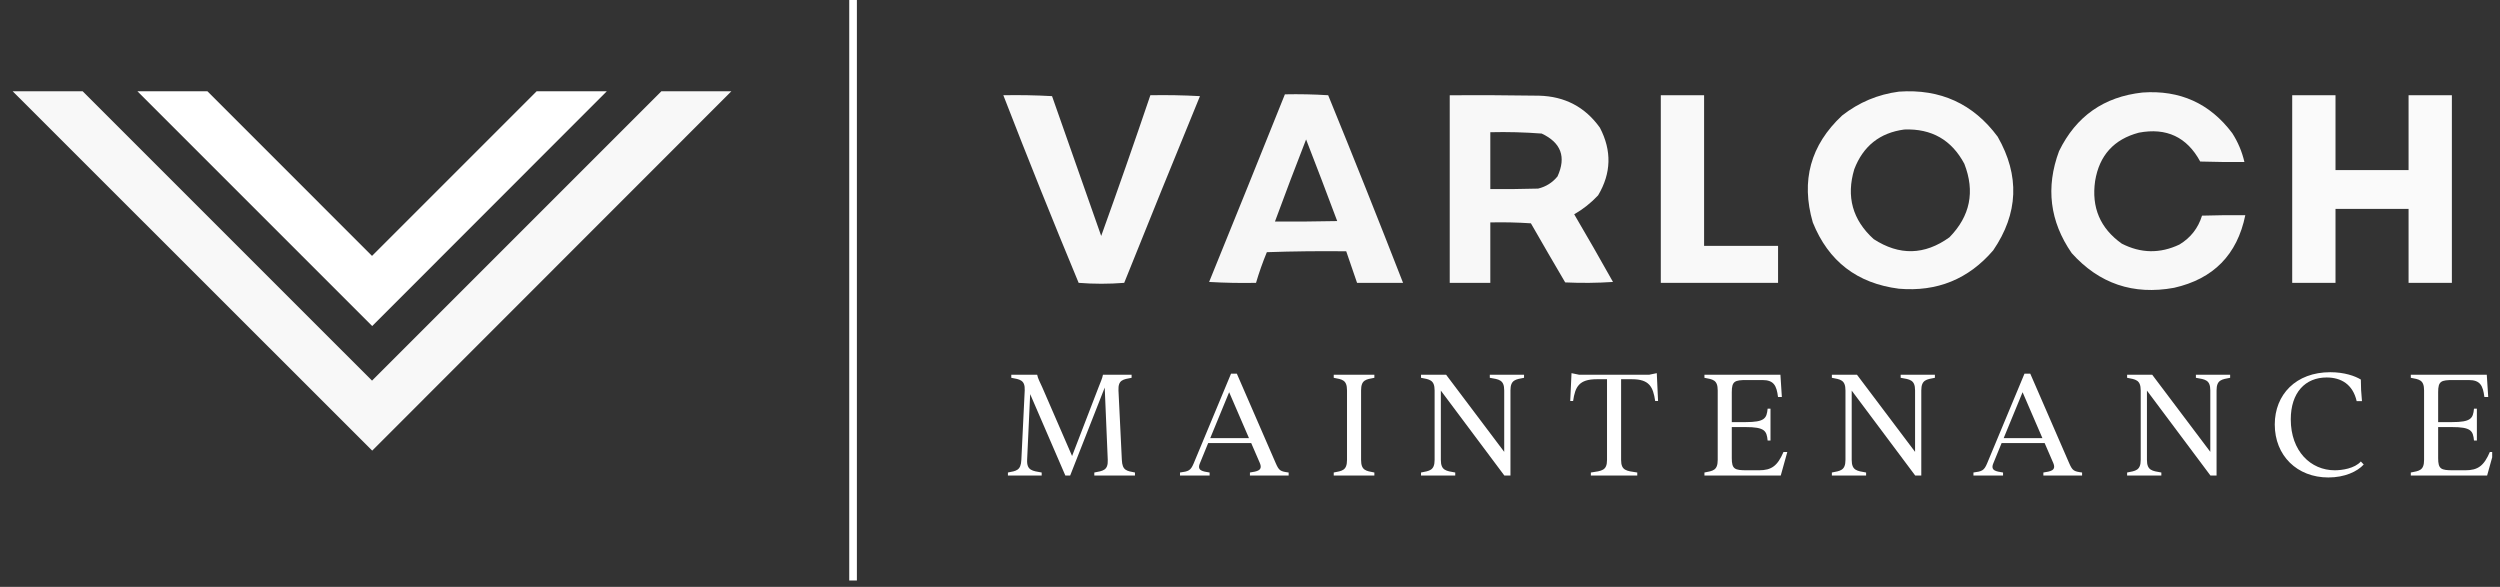
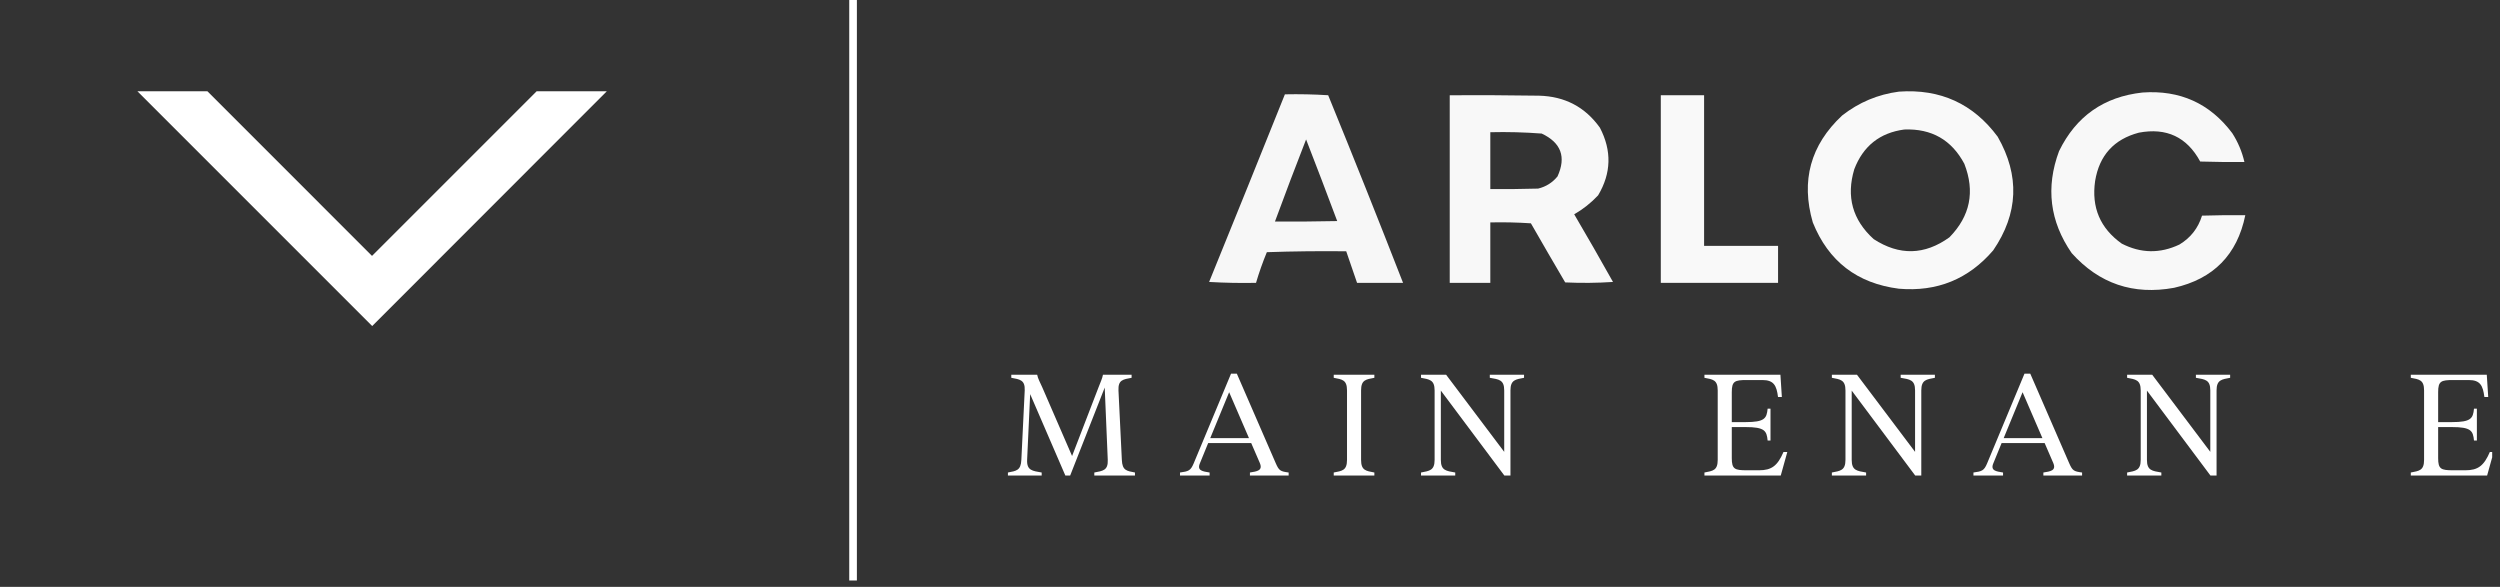
<svg xmlns="http://www.w3.org/2000/svg" width="213" height="50" viewBox="0 0 213 50" fill="none">
  <rect x="0" y="0" width="213" height="50" fill="#333333" stroke="none" />
  <g clip-path="url(#clip0_971_4047)">
    <path opacity="0.967" fill-rule="evenodd" clip-rule="evenodd" d="M161.789 7.807C165.316 7.558 168.121 8.839 170.204 11.649C172.096 14.961 171.968 18.189 169.82 21.332C167.714 23.786 165.037 24.875 161.789 24.599C158.23 24.146 155.783 22.264 154.45 18.95C153.424 15.393 154.257 12.358 156.947 9.843C158.379 8.721 159.993 8.043 161.789 7.807ZM162.25 11.034C164.574 10.947 166.277 11.92 167.361 13.955C168.284 16.322 167.861 18.409 166.093 20.218C163.978 21.742 161.827 21.794 159.637 20.372C157.835 18.737 157.285 16.751 157.985 14.416C158.745 12.438 160.166 11.311 162.25 11.034Z" fill="white" />
    <path opacity="0.962" fill-rule="evenodd" clip-rule="evenodd" d="M182.539 7.883C185.733 7.656 188.282 8.808 190.186 11.342C190.674 12.102 191.02 12.922 191.224 13.801C189.968 13.814 188.713 13.801 187.458 13.762C186.328 11.677 184.586 10.857 182.232 11.303C180.105 11.867 178.863 13.238 178.505 15.415C178.179 17.669 178.935 19.45 180.772 20.756C182.401 21.592 184.04 21.617 185.69 20.833C186.644 20.256 187.285 19.436 187.612 18.373C188.841 18.335 190.071 18.322 191.3 18.335C190.612 21.7 188.588 23.762 185.229 24.521C181.755 25.156 178.847 24.17 176.506 21.562C174.641 18.863 174.283 15.968 175.43 12.878C176.878 9.908 179.247 8.243 182.539 7.883Z" fill="white" />
    <path opacity="0.96" fill-rule="evenodd" clip-rule="evenodd" d="M109.473 8.037C110.703 8.011 111.933 8.037 113.161 8.114C115.332 13.427 117.458 18.756 119.54 24.099H115.621C115.313 23.202 115.006 22.306 114.698 21.409C112.444 21.384 110.19 21.409 107.935 21.486C107.582 22.342 107.274 23.213 107.013 24.099C105.68 24.125 104.348 24.099 103.017 24.022C105.184 18.698 107.336 13.37 109.473 8.037ZM108.627 18.873C109.487 16.537 110.371 14.205 111.279 11.88C112.177 14.19 113.061 16.508 113.93 18.835C112.162 18.873 110.395 18.886 108.627 18.873Z" fill="white" />
-     <path opacity="0.962" fill-rule="evenodd" clip-rule="evenodd" d="M85.484 8.114C86.868 8.088 88.251 8.114 89.634 8.191C91.037 12.158 92.433 16.128 93.822 20.103C95.257 16.117 96.653 12.121 98.011 8.114C99.42 8.088 100.829 8.114 102.237 8.191C100.064 13.485 97.912 18.788 95.782 24.099C94.483 24.201 93.19 24.201 91.901 24.099C89.696 18.793 87.557 13.464 85.484 8.114Z" fill="white" />
    <path opacity="0.963" fill-rule="evenodd" clip-rule="evenodd" d="M123.517 8.114C126.053 8.101 128.589 8.114 131.125 8.152C133.325 8.208 135.054 9.117 136.312 10.88C137.334 12.839 137.282 14.76 136.159 16.644C135.557 17.285 134.878 17.823 134.122 18.258C135.244 20.167 136.345 22.088 137.427 24.022C136.07 24.112 134.713 24.125 133.354 24.061C132.371 22.389 131.397 20.711 130.433 19.027C129.281 18.95 128.129 18.924 126.975 18.95V24.099H123.517L123.517 8.114ZM126.975 11.265C128.439 11.23 129.899 11.269 131.355 11.38C133.006 12.158 133.455 13.375 132.7 15.031C132.264 15.562 131.714 15.908 131.048 16.068C129.691 16.107 128.333 16.119 126.975 16.107L126.975 11.265Z" fill="white" />
    <path opacity="0.966" fill-rule="evenodd" clip-rule="evenodd" d="M141.5 8.114H145.189V20.948H151.491V24.099H141.5L141.5 8.114Z" fill="white" />
-     <path opacity="0.976" fill-rule="evenodd" clip-rule="evenodd" d="M208.899 8.114V24.099H205.21V17.797H198.985V24.099H195.296V8.114H198.985V14.492H205.21V8.114H208.899Z" fill="white" />
    <path d="M72.681 -0.605V49.459" stroke="white" stroke-width="0.651" stroke-miterlimit="10" />
    <path d="M87.77 33.578L87.511 39.181C87.47 40.094 87.975 40.121 88.751 40.258V40.517H85.875V40.258C86.583 40.121 86.978 40.094 87.019 39.181L87.306 33.264C87.346 32.351 86.87 32.325 86.162 32.188V31.93H88.368C88.424 32.242 88.614 32.584 88.792 32.979L91.341 38.853L93.603 32.979C93.754 32.584 93.917 32.242 93.972 31.93H96.412V32.188C95.703 32.325 95.253 32.351 95.294 33.264L95.581 39.181C95.621 40.094 95.989 40.121 96.699 40.258V40.517H93.235V40.258C93.945 40.121 94.422 40.094 94.381 39.181L94.122 33.02L91.178 40.517H90.768L87.77 33.578Z" fill="white" />
    <path d="M101.696 39.495L104.886 31.834H105.377L108.689 39.454C108.974 40.108 109.085 40.162 109.793 40.258V40.517H106.494V40.258C107.08 40.162 107.612 40.108 107.34 39.454L106.603 37.75H102.936L102.228 39.482C101.969 40.108 102.474 40.162 103.059 40.258V40.517H100.536V40.258C101.246 40.162 101.437 40.108 101.696 39.495ZM106.412 37.327L104.723 33.416L103.113 37.327H106.412Z" fill="white" />
    <path d="M114.765 39.181V33.264C114.765 32.351 114.342 32.325 113.634 32.188V31.93H117.096V32.188C116.388 32.325 115.964 32.351 115.964 33.264V39.181C115.964 40.094 116.388 40.121 117.096 40.258V40.517H113.634V40.258C114.342 40.121 114.765 40.094 114.765 39.181Z" fill="white" />
    <path d="M122.76 33.279V39.181C122.76 40.094 123.211 40.121 123.987 40.258V40.517H121.07V40.258C121.778 40.121 122.229 40.094 122.229 39.181V33.264C122.229 32.351 121.778 32.325 121.07 32.188V31.93H123.211L128.159 38.498V33.264C128.159 32.351 127.708 32.325 126.931 32.188V31.93H129.848V32.188C129.14 32.325 128.691 32.351 128.691 33.264V40.517H128.172L122.76 33.279Z" fill="white" />
-     <path d="M136.918 39.181V32.31H136.046C134.534 32.31 134.205 32.952 134.029 34.164H133.784L133.893 31.793L134.547 31.929H140.504L141.158 31.793L141.267 34.164H141.021C140.844 32.952 140.517 32.31 139.046 32.31H138.118V39.181C138.118 40.094 138.554 40.121 139.495 40.258V40.517H135.541V40.258C136.482 40.121 136.918 40.094 136.918 39.181Z" fill="white" />
    <path d="M146.349 39.181V33.264C146.349 32.351 145.926 32.325 145.218 32.188V31.93H151.692L151.814 33.824H151.487C151.365 32.855 151.134 32.379 150.152 32.379H148.829C147.794 32.379 147.548 32.475 147.548 33.416V35.964H148.707C150.356 35.964 150.52 35.65 150.602 34.819H150.847V37.532H150.602C150.52 36.7 150.356 36.386 148.707 36.386H147.548V39.031C147.548 39.971 147.794 40.068 148.829 40.068H149.866C150.942 40.068 151.446 39.685 151.951 38.513H152.278L151.72 40.517H145.218V40.258C145.926 40.121 146.349 40.094 146.349 39.181Z" fill="white" />
    <path d="M157.765 33.279V39.181C157.765 40.094 158.216 40.121 158.992 40.258V40.517H156.075V40.258C156.783 40.121 157.234 40.094 157.234 39.181V33.264C157.234 32.351 156.783 32.325 156.075 32.188V31.93H158.216L163.164 38.498V33.264C163.164 32.351 162.714 32.325 161.936 32.188V31.93H164.853V32.188C164.145 32.325 163.694 32.351 163.694 33.264V40.517H163.177L157.765 33.279Z" fill="white" />
    <path d="M169.296 39.495L172.487 31.834H172.978L176.29 39.454C176.575 40.108 176.686 40.162 177.394 40.258V40.517H174.095V40.258C174.681 40.162 175.213 40.108 174.941 39.454L174.204 37.75H170.537L169.829 39.482C169.57 40.108 170.074 40.162 170.66 40.258V40.517H168.137V40.258C168.847 40.162 169.038 40.108 169.296 39.495ZM174.013 37.327L172.324 33.416L170.714 37.327H174.013Z" fill="white" />
    <path d="M182.919 33.279V39.181C182.919 40.094 183.37 40.121 184.147 40.258V40.517H181.23V40.258C181.938 40.121 182.389 40.094 182.389 39.181V33.264C182.389 32.351 181.938 32.325 181.23 32.188V31.93H183.37L188.318 38.498V33.264C188.318 32.351 187.867 32.325 187.091 32.188V31.93H190.008V32.188C189.3 32.325 188.851 32.351 188.851 33.264V40.517H188.331L182.919 33.279Z" fill="white" />
-     <path d="M193.81 36.168C193.81 33.619 195.61 31.712 198.541 31.712C199.754 31.712 200.654 32.039 201.144 32.338C201.144 32.924 201.171 33.51 201.24 34.179H200.789C200.462 32.747 199.467 32.161 198.227 32.161C196.414 32.161 195.174 33.442 195.174 35.732C195.174 38.445 196.878 40.068 198.922 40.068C199.536 40.068 200.611 39.918 201.144 39.318L201.389 39.576C200.844 40.177 199.767 40.68 198.377 40.68C195.719 40.68 193.81 38.827 193.81 36.168Z" fill="white" />
    <path d="M206.531 39.181V33.264C206.531 32.351 206.108 32.325 205.4 32.188V31.93H211.874L211.996 33.824H211.669C211.547 32.855 211.316 32.379 210.335 32.379H209.011C207.976 32.379 207.73 32.475 207.73 33.416V35.964H208.889C210.538 35.964 210.702 35.65 210.784 34.819H211.03V37.532H210.784C210.702 36.7 210.538 36.386 208.889 36.386H207.73V39.031C207.73 39.971 207.976 40.068 209.011 40.068H210.048C211.124 40.068 211.629 39.685 212.133 38.513H212.46L211.902 40.517H205.4V40.258C206.108 40.121 206.531 40.094 206.531 39.181Z" fill="white" />
-     <path opacity="0.962" d="M56.35 7.776L31.697 32.43L7.043 7.776H1.079L31.712 38.393L62.313 7.776H56.35Z" fill="white" />
    <path d="M45.722 7.776L31.696 21.802L17.671 7.776H11.707L31.711 27.78L51.7 7.776H45.722Z" fill="white" />
  </g>
  <defs>
    <clipPath id="clip0_971_4047">
      <rect width="211.667" height="50" fill="white" transform="translate(0.667)" />
    </clipPath>
  </defs>
</svg>